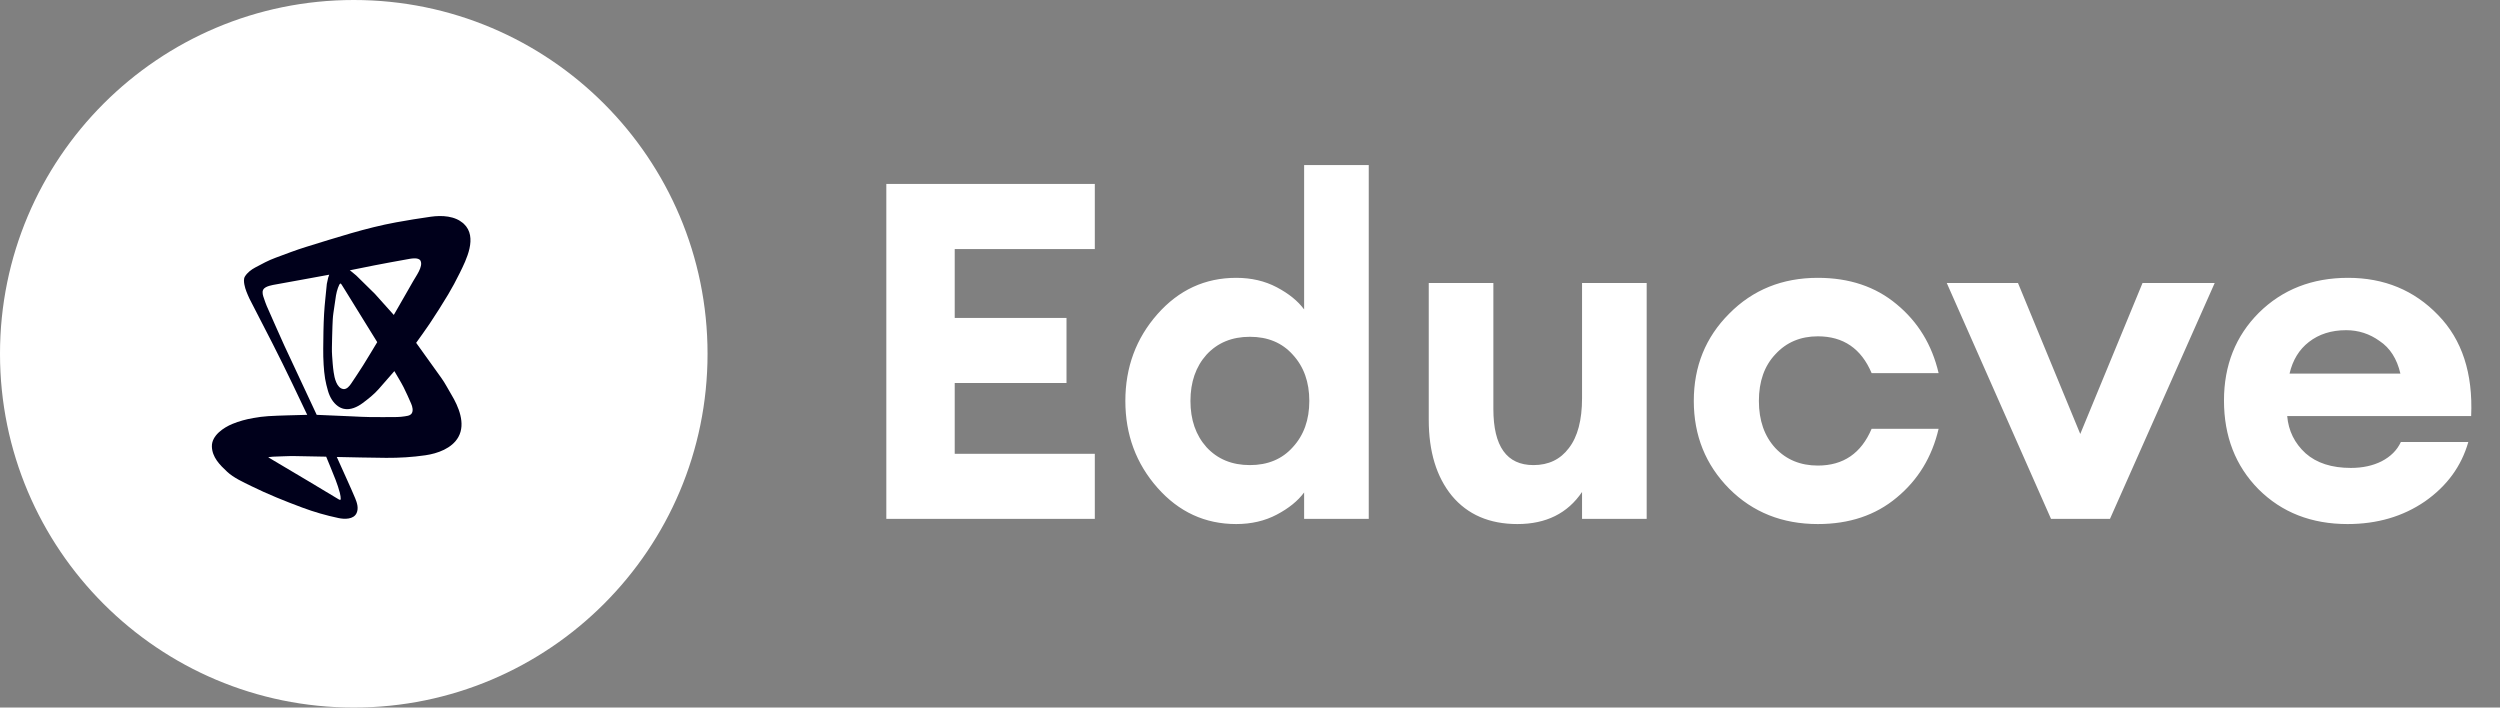
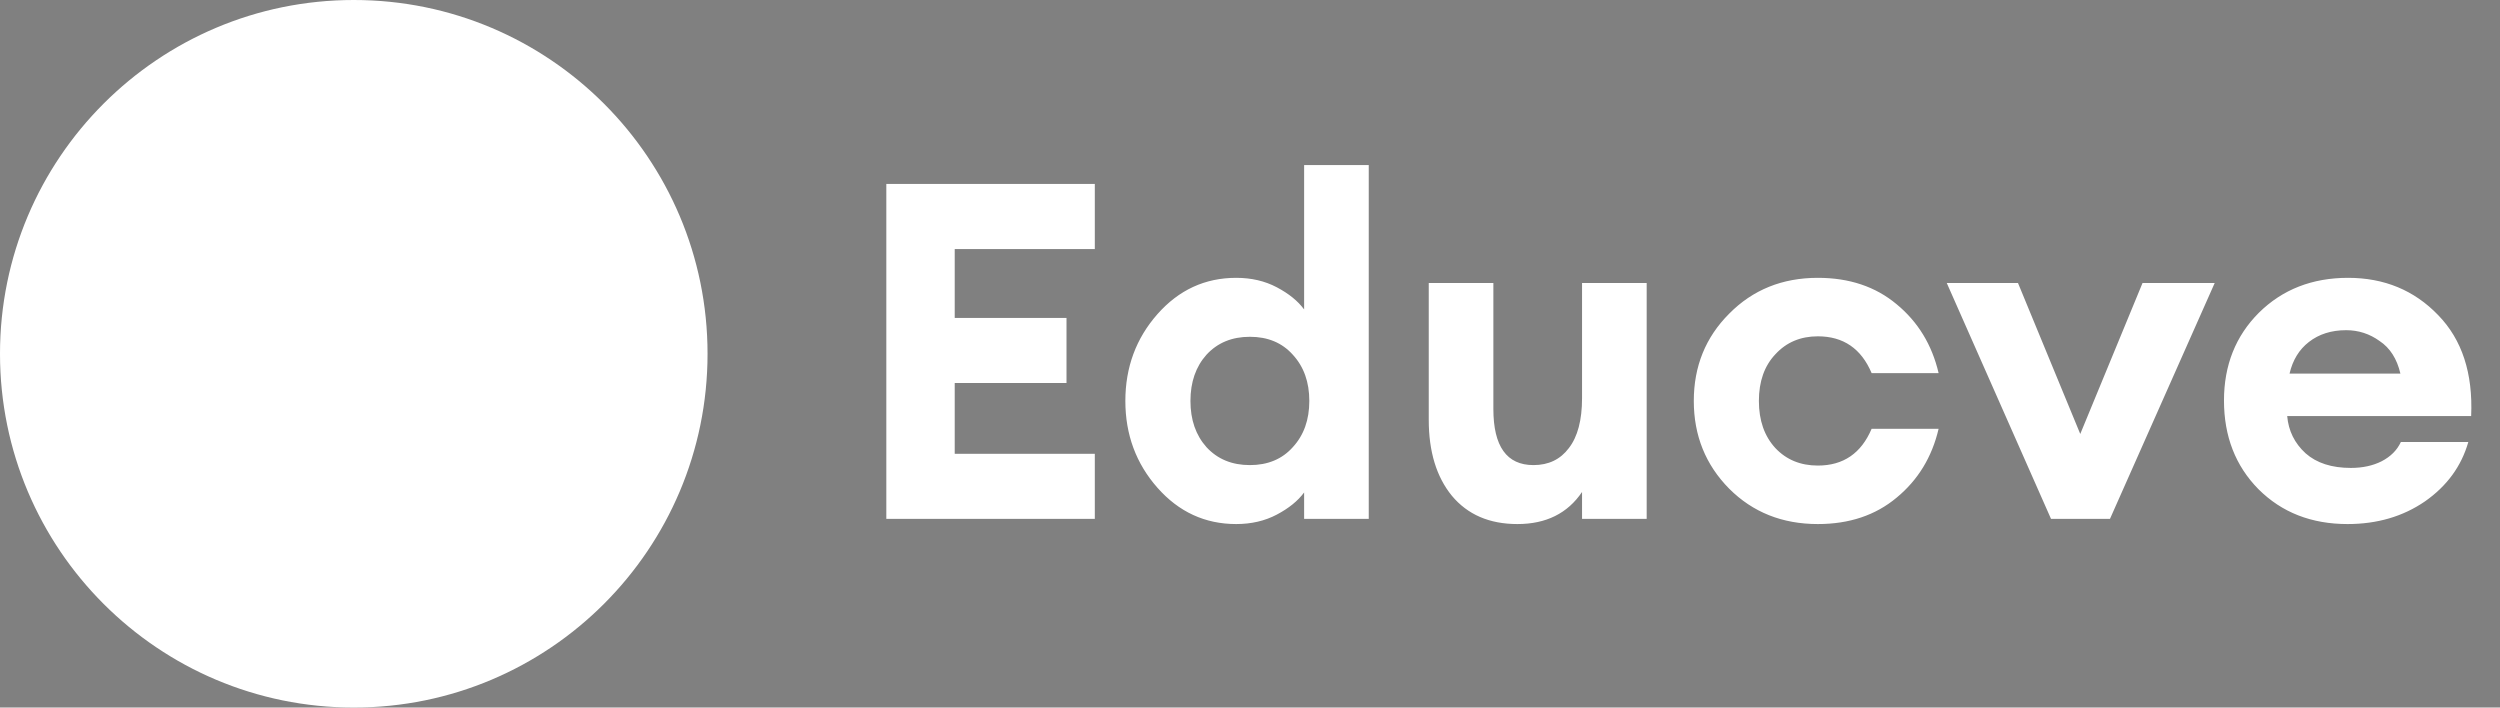
<svg xmlns="http://www.w3.org/2000/svg" width="106" height="30" viewBox="0 0 106 30" fill="none">
  <rect x="0" y="0" width="106" height="30" fill="#808080" stroke="none" />
  <path d="M37.58 22V7.8H46.42V10.56H40.48V13.48H45.22V16.24H40.48V19.24H46.42V22H37.58ZM52.415 22.22C51.095 22.22 49.982 21.707 49.075 20.68C48.169 19.653 47.715 18.427 47.715 17C47.715 15.573 48.169 14.347 49.075 13.32C49.982 12.293 51.095 11.78 52.415 11.78C53.055 11.78 53.629 11.913 54.135 12.18C54.642 12.447 55.029 12.76 55.295 13.12V7H58.035V22H55.295V20.88C55.029 21.24 54.642 21.553 54.135 21.82C53.629 22.087 53.055 22.22 52.415 22.22ZM51.155 18.96C51.622 19.467 52.235 19.72 52.995 19.72C53.755 19.72 54.362 19.467 54.815 18.96C55.282 18.453 55.515 17.8 55.515 17C55.515 16.2 55.282 15.547 54.815 15.04C54.362 14.533 53.755 14.28 52.995 14.28C52.235 14.28 51.622 14.533 51.155 15.04C50.702 15.547 50.475 16.2 50.475 17C50.475 17.8 50.702 18.453 51.155 18.96ZM64.339 22.22C63.152 22.22 62.226 21.82 61.559 21.02C60.906 20.22 60.579 19.147 60.579 17.8V12H63.319V17.34C63.319 18.927 63.886 19.72 65.019 19.72C65.659 19.72 66.159 19.48 66.519 19C66.892 18.52 67.079 17.813 67.079 16.88V12H69.819V22H67.079V20.86C66.466 21.767 65.552 22.22 64.339 22.22ZM77.077 22.22C75.57 22.22 74.317 21.72 73.317 20.72C72.317 19.707 71.817 18.467 71.817 17C71.817 15.533 72.317 14.3 73.317 13.3C74.317 12.287 75.57 11.78 77.077 11.78C78.41 11.78 79.523 12.153 80.417 12.9C81.323 13.647 81.917 14.62 82.197 15.82H79.357C78.917 14.78 78.157 14.26 77.077 14.26C76.343 14.26 75.743 14.513 75.277 15.02C74.81 15.513 74.577 16.173 74.577 17C74.577 17.827 74.81 18.493 75.277 19C75.743 19.493 76.343 19.74 77.077 19.74C78.157 19.74 78.917 19.22 79.357 18.18H82.197C81.917 19.38 81.323 20.353 80.417 21.1C79.523 21.847 78.41 22.22 77.077 22.22ZM86.963 22L82.543 12H85.563L88.203 18.4L90.843 12H93.903L89.463 22H86.963ZM99.537 22.22C98.004 22.22 96.744 21.727 95.757 20.74C94.784 19.753 94.297 18.5 94.297 16.98C94.297 15.487 94.79 14.247 95.777 13.26C96.777 12.273 98.037 11.78 99.557 11.78C101.091 11.78 102.364 12.307 103.377 13.36C104.391 14.4 104.857 15.827 104.777 17.64H96.977C97.031 18.267 97.29 18.793 97.757 19.22C98.224 19.633 98.864 19.84 99.677 19.84C100.171 19.84 100.604 19.747 100.977 19.56C101.364 19.36 101.637 19.087 101.797 18.74H104.657C104.364 19.767 103.751 20.607 102.817 21.26C101.884 21.9 100.791 22.22 99.537 22.22ZM99.477 14C98.85 14 98.324 14.167 97.897 14.5C97.484 14.82 97.21 15.267 97.077 15.84H101.777C101.631 15.213 101.337 14.753 100.897 14.46C100.471 14.153 99.997 14 99.477 14Z" fill="white" />
  <circle cx="15" cy="15" r="15" fill="white" />
  <g clip-path="url(#clip0_2099_478)">
-     <path fill-rule="evenodd" clip-rule="evenodd" d="M11.54 14.535C11.832 15.113 12.122 15.691 12.4 16.276L13.026 17.589C12.474 17.607 11.922 17.612 11.371 17.645C11.161 17.657 10.951 17.688 10.744 17.724C10.447 17.774 10.139 17.857 9.855 17.974C9.485 18.126 8.973 18.463 8.984 18.928C8.993 19.385 9.318 19.711 9.632 20.003C9.908 20.261 10.31 20.44 10.652 20.609C11.351 20.954 12.083 21.248 12.814 21.52C13.32 21.709 13.828 21.855 14.356 21.966C14.602 22.018 14.996 22.031 15.121 21.751C15.212 21.547 15.14 21.319 15.059 21.124C14.955 20.876 14.844 20.629 14.734 20.384L14.28 19.376C14.978 19.388 15.677 19.41 16.375 19.413C16.932 19.416 17.482 19.384 18.033 19.304C18.551 19.23 19.166 19.012 19.436 18.528C19.754 17.957 19.441 17.234 19.136 16.727C18.995 16.493 18.873 16.248 18.714 16.027L17.645 14.536C17.835 14.267 18.032 14.003 18.215 13.728C18.485 13.32 18.75 12.909 19 12.489C19.174 12.196 19.336 11.896 19.486 11.59C19.774 11.008 20.261 10.051 19.667 9.491C19.304 9.149 18.734 9.123 18.265 9.189C17.774 9.259 17.284 9.337 16.795 9.427C15.52 9.66 14.24 10.082 12.996 10.463C12.551 10.599 12.117 10.769 11.681 10.93C11.386 11.038 11.098 11.193 10.818 11.344C10.651 11.434 10.484 11.561 10.384 11.725C10.324 11.822 10.343 11.965 10.363 12.071C10.402 12.279 10.491 12.474 10.578 12.665L11.54 14.535ZM15.87 11.252C16.327 11.165 16.784 11.078 17.242 10.998C17.387 10.973 17.749 10.887 17.832 11.06C17.948 11.304 17.63 11.718 17.518 11.922C17.423 12.096 17.322 12.266 17.223 12.438L16.697 13.354L15.895 12.459L15.105 11.682L14.901 11.513L14.832 11.461C15.178 11.392 15.523 11.319 15.87 11.252ZM14.436 12.021C14.445 12.02 14.454 12.029 14.46 12.036L14.486 12.069C14.537 12.144 14.583 12.221 14.63 12.299C14.843 12.643 15.055 12.988 15.268 13.332C15.409 13.56 15.55 13.788 15.691 14.016L15.97 14.467L15.994 14.508C15.793 14.838 15.598 15.171 15.392 15.498C15.231 15.754 15.062 16.004 14.895 16.255C14.822 16.363 14.707 16.514 14.559 16.496C14.272 16.46 14.179 16.012 14.147 15.783C14.13 15.661 14.115 15.538 14.106 15.414C14.09 15.192 14.068 14.969 14.073 14.745C14.081 14.438 14.083 14.13 14.096 13.823C14.104 13.639 14.109 13.454 14.136 13.273C14.173 13.022 14.21 12.771 14.247 12.52C14.263 12.413 14.297 12.309 14.329 12.206C14.346 12.162 14.364 12.119 14.384 12.076C14.384 12.076 14.412 12.023 14.436 12.021ZM14.017 19.817C14.162 20.169 14.314 20.529 14.411 20.902C14.424 20.95 14.433 20.998 14.439 21.047C14.445 21.088 14.445 21.128 14.447 21.169C14.447 21.18 14.431 21.191 14.421 21.192C14.401 21.195 14.381 21.184 14.364 21.174C13.939 20.919 13.515 20.662 13.089 20.409L11.424 19.42L11.373 19.389L11.413 19.38L11.574 19.363C11.886 19.355 12.198 19.333 12.509 19.338L13.83 19.363C13.893 19.514 13.955 19.665 14.017 19.817ZM17.423 17.567C17.356 17.626 17.25 17.641 17.165 17.652C17.057 17.666 16.948 17.682 16.839 17.682C16.463 17.683 16.087 17.69 15.71 17.684C15.451 17.681 15.192 17.666 14.934 17.654L13.428 17.589C13.34 17.401 13.253 17.214 13.165 17.026L12.045 14.63C11.8 14.078 11.549 13.528 11.309 12.973C11.264 12.868 11.229 12.76 11.192 12.652C11.154 12.545 11.102 12.397 11.158 12.287C11.208 12.191 11.324 12.149 11.421 12.119C11.47 12.104 11.521 12.091 11.572 12.082C11.991 12.003 12.411 11.931 12.829 11.854L13.959 11.647L13.914 11.777L13.86 12.024L13.857 12.04C13.819 12.463 13.765 12.886 13.741 13.311C13.714 13.799 13.709 14.288 13.705 14.777C13.703 15.006 13.708 15.235 13.722 15.464C13.735 15.663 13.752 15.862 13.785 16.059C13.814 16.232 13.858 16.403 13.906 16.572C13.978 16.822 14.113 17.069 14.329 17.222C14.404 17.275 14.488 17.314 14.577 17.334C14.859 17.397 15.156 17.255 15.377 17.09C15.611 16.916 15.863 16.718 16.059 16.493L16.721 15.735C16.851 15.962 16.992 16.184 17.112 16.417C17.229 16.644 17.328 16.881 17.433 17.115C17.486 17.234 17.537 17.428 17.445 17.544C17.439 17.552 17.431 17.56 17.423 17.567Z" fill="#00001B" />
-   </g>
+     </g>
  <defs>
    <clipPath id="clip0_2099_478">
      <rect width="14.4" height="14.4" fill="white" transform="translate(13.266 4.969) rotate(35.19)" />
    </clipPath>
  </defs>
</svg>